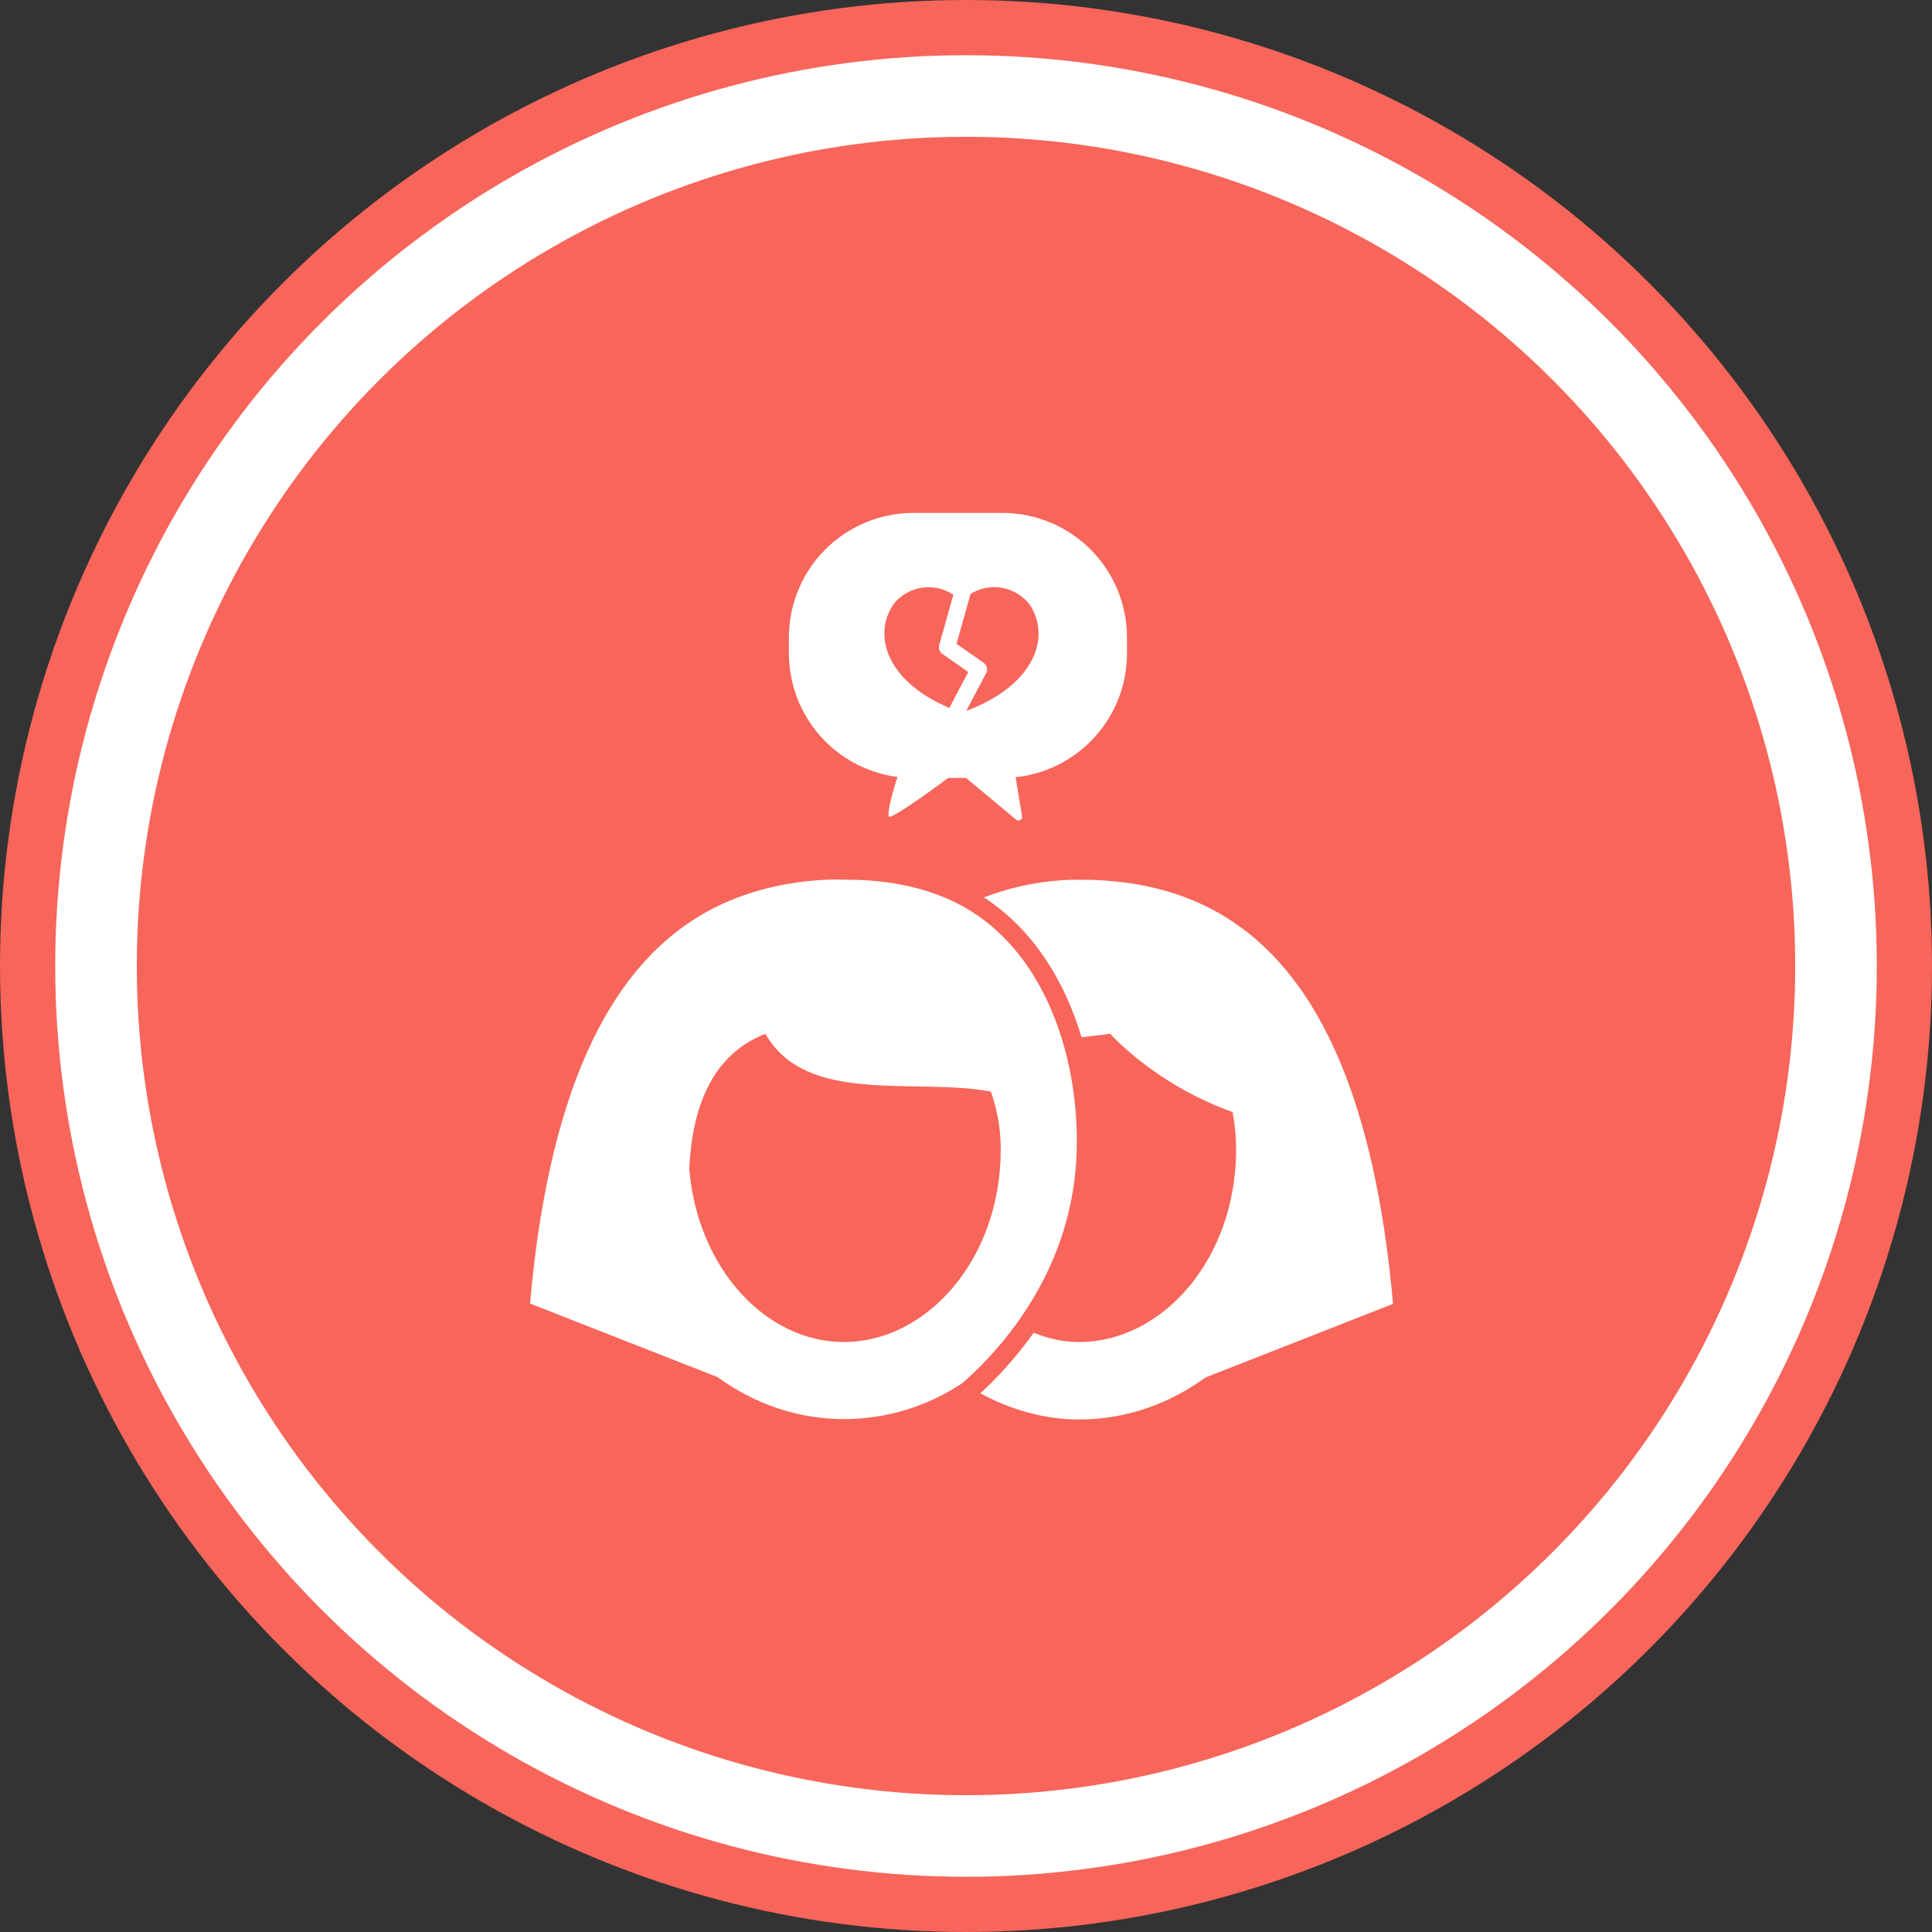
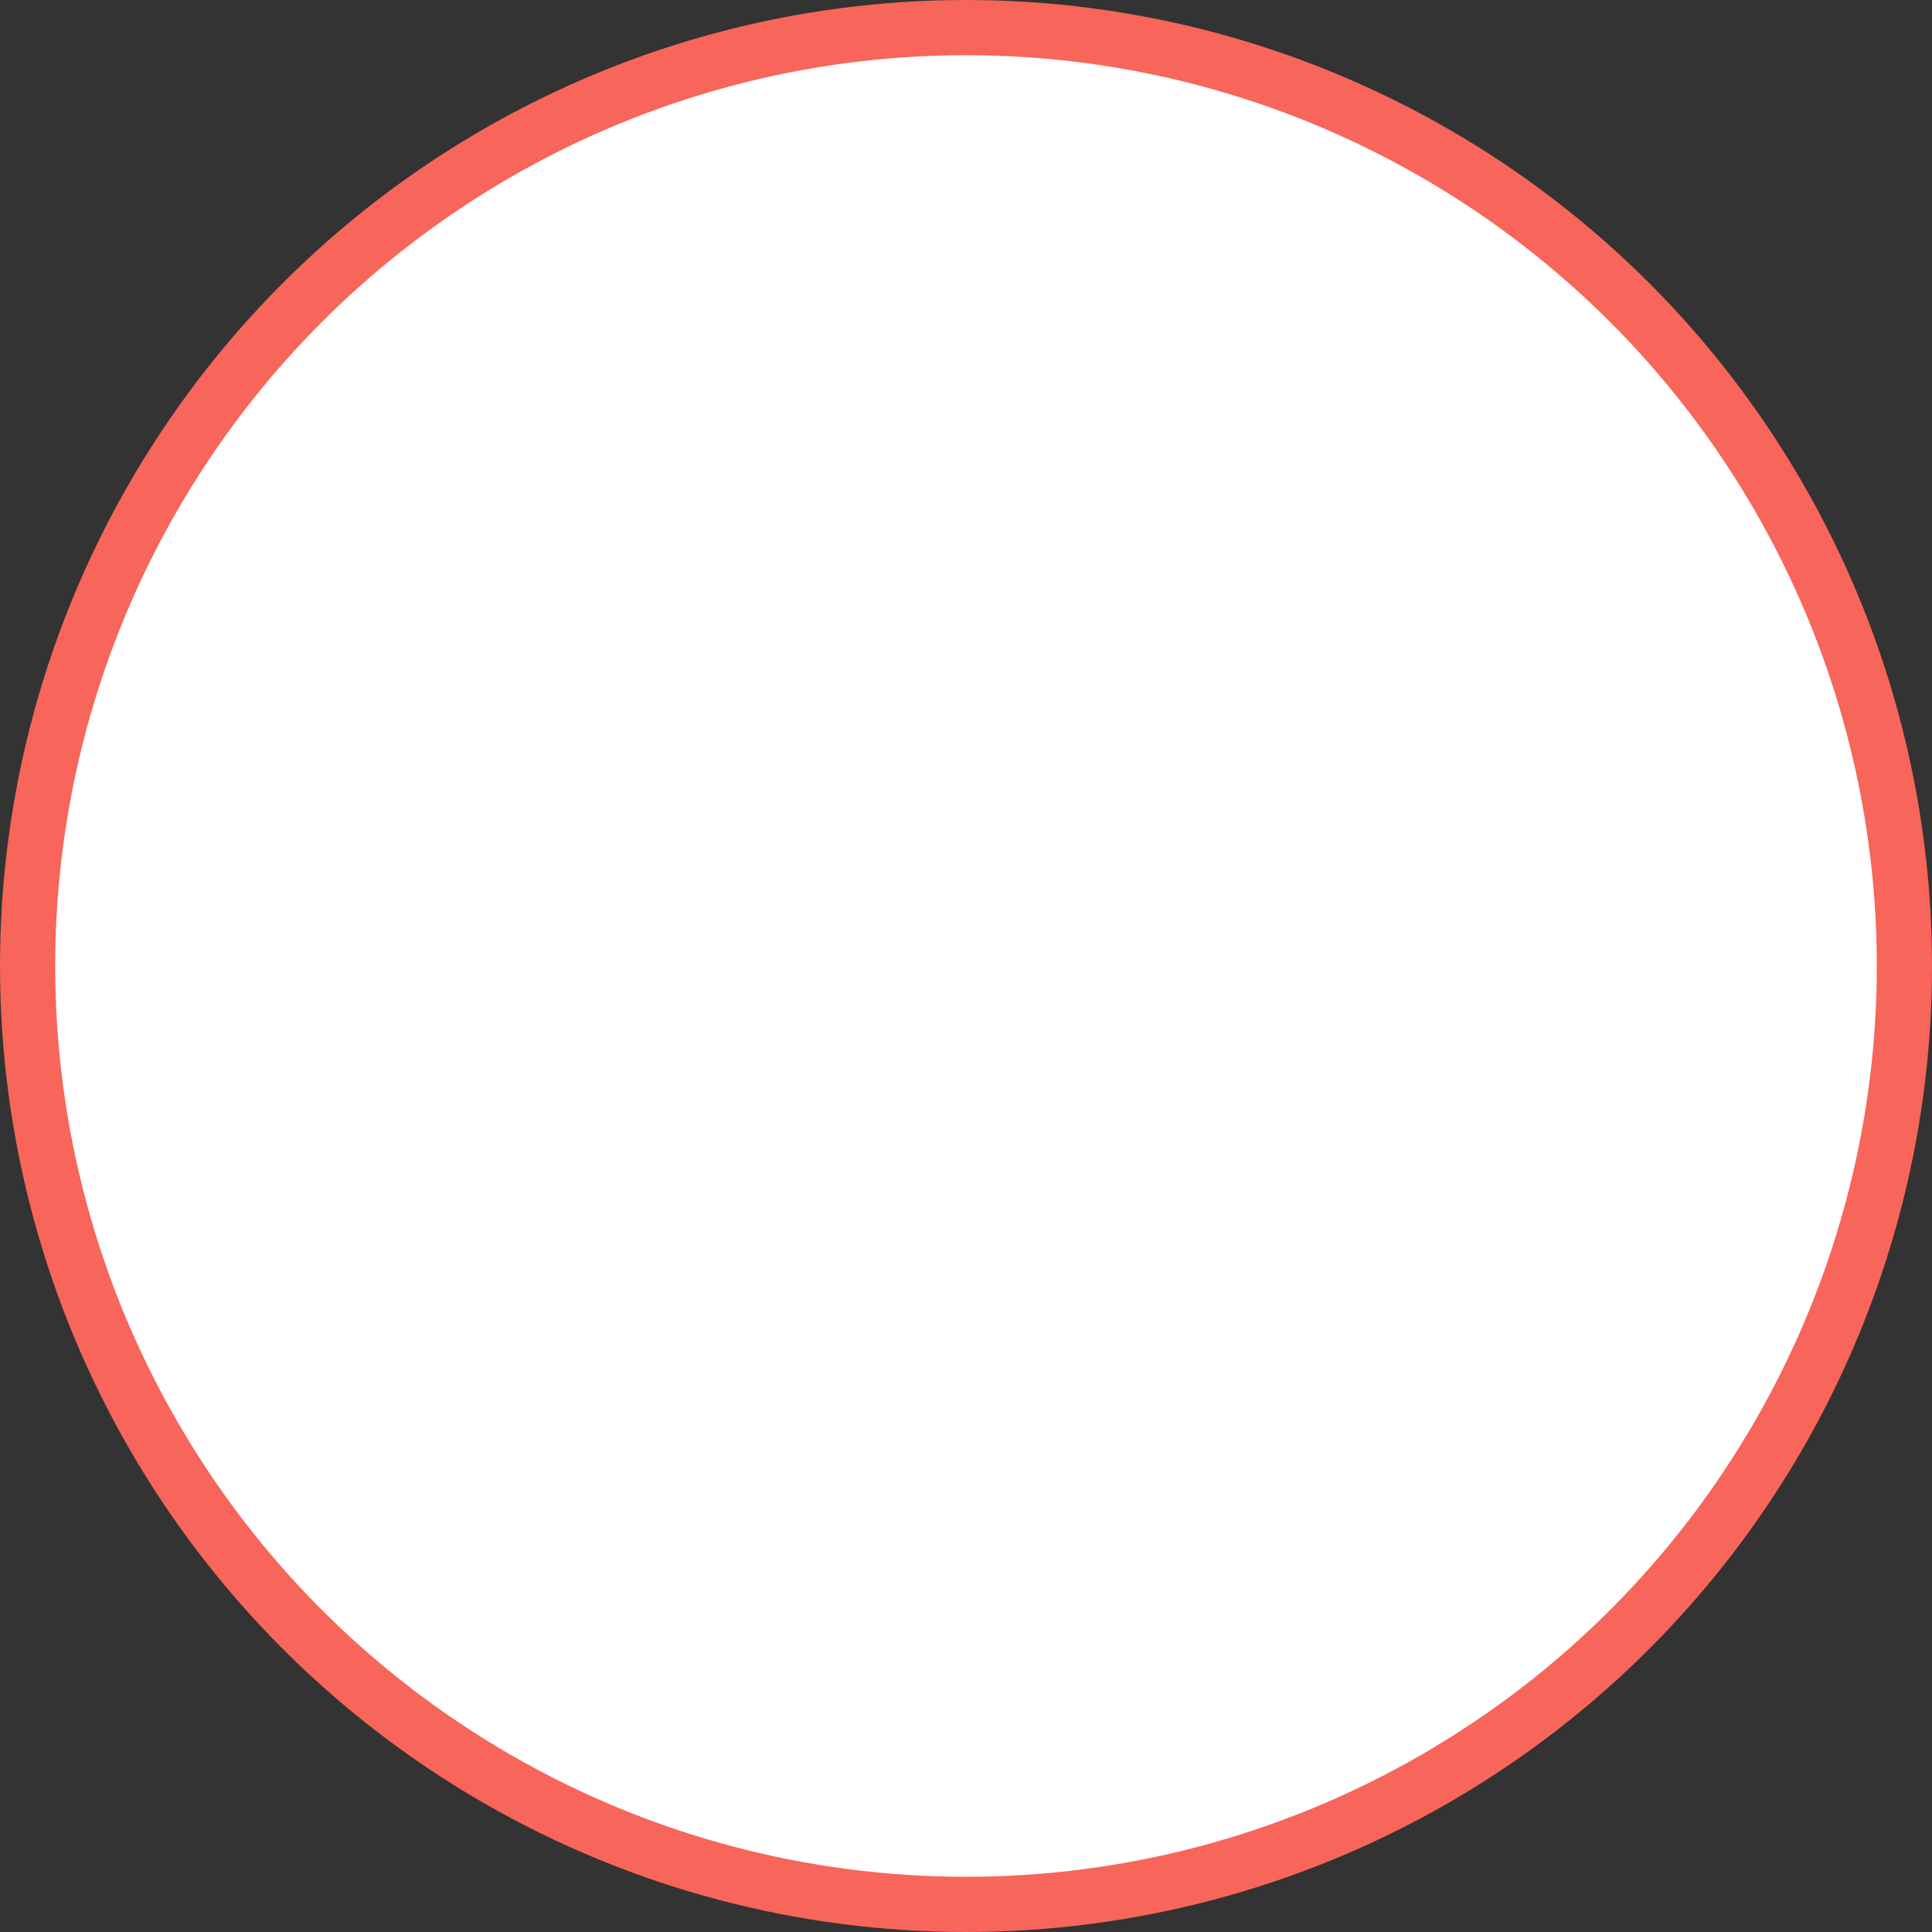
<svg xmlns="http://www.w3.org/2000/svg" width="105" height="105" viewBox="0 0 105 105" fill="none">
  <rect x="0" y="0" width="105" height="105" fill="#333333" stroke="none" />
  <circle cx="52.644" cy="52.645" r="51.625" fill="white" />
  <circle cx="52.5" cy="52.5" r="51" stroke="#F8655A" stroke-width="3" />
-   <circle cx="52.5" cy="52.5" r="45.066" fill="#F8655A" />
  <path fill-rule="evenodd" clip-rule="evenodd" d="M49.563 27.876H54.557C56.336 27.897 58.035 28.616 59.287 29.879C60.54 31.142 61.245 32.847 61.25 34.626V35.527C61.245 37.306 60.541 39.011 59.289 40.274C58.187 41.386 56.739 42.077 55.196 42.241L55.549 44.361C55.58 44.544 55.367 44.666 55.224 44.547L52.505 42.281C52.181 42.281 51.856 42.28 51.532 42.278C51.532 42.278 48.337 44.673 48.293 44.359C48.219 43.886 48.778 42.227 48.778 42.227C47.149 42.015 45.653 41.219 44.567 39.986C43.482 38.754 42.881 37.169 42.876 35.527V34.626C42.88 32.848 43.584 31.143 44.835 29.88C46.087 28.617 47.785 27.897 49.563 27.876ZM50.097 31.942C49.497 32.034 48.954 32.347 48.574 32.819C47.409 34.5 48.167 37.025 51.595 38.474L52.625 36.522L51.218 35.539C51.142 35.487 51.085 35.412 51.054 35.325C51.023 35.238 51.02 35.144 51.045 35.055L51.813 32.324C51.309 31.987 50.697 31.85 50.097 31.942ZM52.519 38.625C52.554 38.617 52.588 38.607 52.622 38.596C56.3 37.17 57.127 34.547 55.935 32.818C55.561 32.356 55.03 32.046 54.443 31.946C53.856 31.847 53.254 31.965 52.747 32.278L51.984 34.992L53.455 36.018C53.544 36.08 53.607 36.172 53.632 36.278C53.658 36.383 53.644 36.493 53.593 36.589L52.519 38.625Z" fill="white" />
  <g clip-path="url(#clip0_365_12229)">
-     <path d="M52.321 49.255C49.783 47.852 47.012 47.81 45.861 47.81C45.861 47.81 41.895 47.559 38.271 49.632C33.645 52.27 29.914 58.279 28.805 70.843L38.996 74.842C40.957 76.266 43.302 77.124 45.861 77.124C48.227 77.124 50.444 76.412 52.321 75.156C53.727 73.921 57.65 70.11 58.397 64.121C59.015 59.054 57.437 52.082 52.321 49.255ZM41.597 56.186C43.835 60.101 49.741 58.552 53.855 59.326C54.154 60.227 54.388 61.211 54.388 62.467C54.388 68.456 50.359 72.936 45.861 72.936C41.639 72.936 37.909 68.958 37.461 63.514C37.61 60.29 38.633 57.337 41.597 56.186Z" fill="white" />
-     <path d="M58.652 47.81C56.797 47.81 55.049 48.166 53.472 48.773C56.158 50.511 57.864 53.316 58.78 56.373L60.337 56.185C60.337 56.185 62.788 58.949 66.988 60.436C67.095 61.043 67.18 61.713 67.18 62.467C67.18 68.455 63.151 72.936 58.652 72.936C57.778 72.936 56.968 72.748 56.179 72.433C55.177 73.836 54.133 74.946 53.28 75.721C54.9 76.6 56.712 77.145 58.652 77.145C61.211 77.145 63.556 76.286 65.517 74.862L75.708 70.863C74.024 51.851 66.37 47.81 58.652 47.81Z" fill="white" />
-   </g>
+     </g>
  <defs>
    <clipPath id="clip0_365_12229">
      <rect width="46.903" height="29.314" fill="white" transform="translate(28.805 47.81)" />
    </clipPath>
  </defs>
</svg>